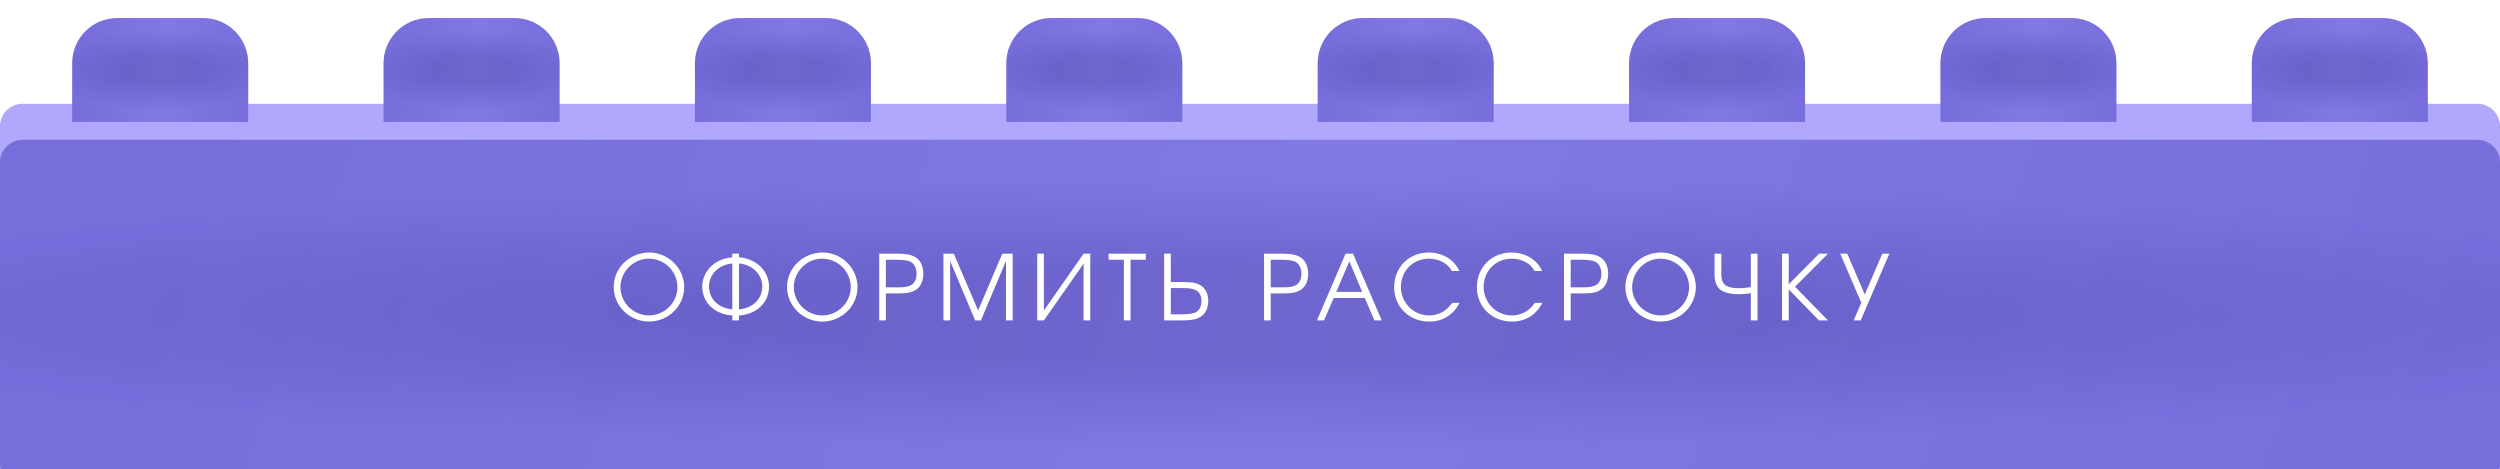
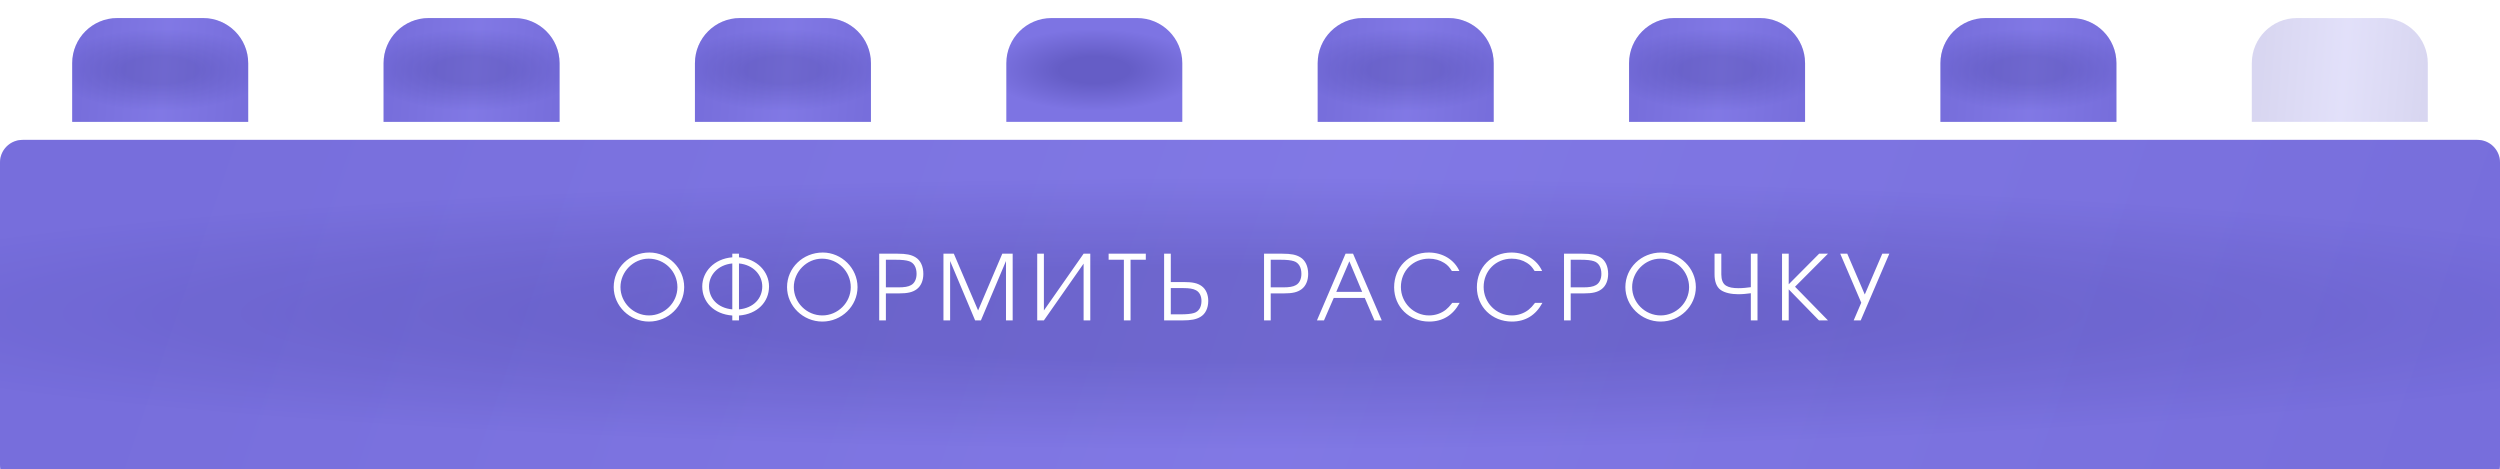
<svg xmlns="http://www.w3.org/2000/svg" width="554" height="104" viewBox="0 0 554 104" fill="none">
-   <path d="M0 28C0 25.239 2.239 23 5 23L549 23C551.761 23 554 25.239 554 28V99C554 101.761 551.761 104 549 104H5C2.239 104 0 101.761 0 99V28Z" fill="#AFA8FC" />
  <g filter="url(#filter0_i_2074_37)">
    <path d="M0 32C0 29.239 2.239 27 5 27L549 27C551.761 27 554 29.239 554 32V99C554 101.761 551.761 104 549 104H5C2.239 104 0 101.761 0 99V32Z" fill="url(#paint0_radial_2074_37)" />
    <path d="M0 32C0 29.239 2.239 27 5 27L549 27C551.761 27 554 29.239 554 32V99C554 101.761 551.761 104 549 104H5C2.239 104 0 101.761 0 99V32Z" fill="url(#paint1_linear_2074_37)" fill-opacity="0.25" />
  </g>
  <path d="M16 14C16 8.477 20.477 4 26 4H45C50.523 4 55 8.477 55 14V27H16V14Z" fill="url(#paint2_radial_2074_37)" />
  <path d="M16 14C16 8.477 20.477 4 26 4H45C50.523 4 55 8.477 55 14V27H16V14Z" fill="url(#paint3_linear_2074_37)" fill-opacity="0.25" />
  <path d="M223 14C223 8.477 227.477 4 233 4H252C257.523 4 262 8.477 262 14V27H223V14Z" fill="url(#paint4_radial_2074_37)" />
-   <path d="M223 14C223 8.477 227.477 4 233 4H252C257.523 4 262 8.477 262 14V27H223V14Z" fill="url(#paint5_linear_2074_37)" fill-opacity="0.25" />
  <path d="M85 14C85 8.477 89.477 4 95 4H114C119.523 4 124 8.477 124 14V27H85V14Z" fill="url(#paint6_radial_2074_37)" />
  <path d="M85 14C85 8.477 89.477 4 95 4H114C119.523 4 124 8.477 124 14V27H85V14Z" fill="url(#paint7_linear_2074_37)" fill-opacity="0.25" />
  <path d="M292 14C292 8.477 296.477 4 302 4H321C326.523 4 331 8.477 331 14V27H292V14Z" fill="url(#paint8_radial_2074_37)" />
  <path d="M292 14C292 8.477 296.477 4 302 4H321C326.523 4 331 8.477 331 14V27H292V14Z" fill="url(#paint9_linear_2074_37)" fill-opacity="0.25" />
  <path d="M154 14C154 8.477 158.477 4 164 4H183C188.523 4 193 8.477 193 14V27H154V14Z" fill="url(#paint10_radial_2074_37)" />
  <path d="M154 14C154 8.477 158.477 4 164 4H183C188.523 4 193 8.477 193 14V27H154V14Z" fill="url(#paint11_linear_2074_37)" fill-opacity="0.25" />
-   <path d="M361 14C361 8.477 365.477 4 371 4H390C395.523 4 400 8.477 400 14V27H361V14Z" fill="url(#paint12_radial_2074_37)" />
+   <path d="M361 14C361 8.477 365.477 4 371 4H390C395.523 4 400 8.477 400 14V27H361V14" fill="url(#paint12_radial_2074_37)" />
  <path d="M361 14C361 8.477 365.477 4 371 4H390C395.523 4 400 8.477 400 14V27H361V14Z" fill="url(#paint13_linear_2074_37)" fill-opacity="0.25" />
  <path d="M430 14C430 8.477 434.477 4 440 4H459C464.523 4 469 8.477 469 14V27H430V14Z" fill="url(#paint14_radial_2074_37)" />
  <path d="M430 14C430 8.477 434.477 4 440 4H459C464.523 4 469 8.477 469 14V27H430V14Z" fill="url(#paint15_linear_2074_37)" fill-opacity="0.25" />
-   <path d="M499 14C499 8.477 503.477 4 509 4H528C533.523 4 538 8.477 538 14V27H499V14Z" fill="url(#paint16_radial_2074_37)" />
  <path d="M499 14C499 8.477 503.477 4 509 4H528C533.523 4 538 8.477 538 14V27H499V14Z" fill="url(#paint17_linear_2074_37)" fill-opacity="0.25" />
  <path d="M143.916 55.96C148.096 55.96 151.616 59.44 151.616 63.62C151.616 67.82 148.096 71.26 143.816 71.26C139.536 71.26 135.996 67.8 135.996 63.62C135.996 59.36 139.516 55.96 143.916 55.96ZM143.736 57.32C140.356 57.32 137.496 60.22 137.496 63.62C137.496 67.06 140.356 69.9 143.816 69.9C147.256 69.9 150.116 67.06 150.116 63.64C150.116 60.14 147.276 57.32 143.736 57.32ZM163.758 57.02C167.778 57.34 170.418 60.22 170.418 63.48C170.418 66.92 167.838 69.62 163.758 69.92V71H162.278V69.92C158.198 69.62 155.618 66.92 155.618 63.48C155.618 60.22 158.258 57.34 162.278 57.02V56.22H163.758V57.02ZM163.758 68.56C166.978 68.26 168.918 66.14 168.918 63.48C168.918 60.94 166.938 58.68 163.758 58.38V68.56ZM162.278 58.38C159.098 58.68 157.118 60.94 157.118 63.48C157.118 66.14 159.058 68.26 162.278 68.56V58.38ZM182.329 55.96C186.509 55.96 190.029 59.44 190.029 63.62C190.029 67.82 186.509 71.26 182.229 71.26C177.949 71.26 174.409 67.8 174.409 63.62C174.409 59.36 177.929 55.96 182.329 55.96ZM182.149 57.32C178.769 57.32 175.909 60.22 175.909 63.62C175.909 67.06 178.769 69.9 182.229 69.9C185.669 69.9 188.529 67.06 188.529 63.64C188.529 60.14 185.689 57.32 182.149 57.32ZM194.832 71V56.22H198.912C200.812 56.22 201.932 56.44 202.852 57C203.972 57.66 204.612 59 204.612 60.7C204.612 62.18 204.092 63.4 203.132 64.1C202.232 64.76 201.152 65.02 199.152 65.02H196.312V71H194.832ZM196.312 63.68H199.052C200.412 63.68 201.272 63.54 201.892 63.18C202.672 62.76 203.112 61.84 203.112 60.68C203.112 59.24 202.512 58.22 201.452 57.88C200.792 57.66 199.872 57.56 198.412 57.56H196.312V63.68ZM209.068 71V56.22H211.368L216.748 68.8L222.108 56.22H224.408V71H222.928V57.84L217.368 71H216.088L210.548 57.84V71H209.068ZM240.127 56.22H241.607V71H240.127V58.42L231.327 71H229.847V56.22H231.327V68.8L240.127 56.22ZM249.051 71V57.56H245.671V56.22H253.911V57.56H250.531V71H249.051ZM257.967 56.22H259.447V62.5H262.287C264.287 62.5 265.367 62.74 266.267 63.38C267.227 64.06 267.747 65.26 267.747 66.68C267.747 68.32 267.107 69.6 265.987 70.24C265.067 70.78 263.947 71 262.047 71H257.967V56.22ZM259.447 63.84V69.66H261.547C263.007 69.66 263.927 69.56 264.587 69.36C265.647 69.04 266.247 68.06 266.247 66.7C266.247 65.6 265.807 64.72 265.027 64.32C264.407 63.98 263.547 63.84 262.187 63.84H259.447ZM280.111 71V56.22H284.191C286.091 56.22 287.211 56.44 288.131 57C289.251 57.66 289.891 59 289.891 60.7C289.891 62.18 289.371 63.4 288.411 64.1C287.511 64.76 286.431 65.02 284.431 65.02H281.591V71H280.111ZM281.591 63.68H284.331C285.691 63.68 286.551 63.54 287.171 63.18C287.951 62.76 288.391 61.84 288.391 60.68C288.391 59.24 287.791 58.22 286.731 57.88C286.071 57.66 285.151 57.56 283.691 57.56H281.591V63.68ZM291.836 71L298.176 56.22H299.836L306.196 71H304.576L302.436 66.02H295.556L293.396 71H291.836ZM296.116 64.68H301.856L299.016 57.9L296.116 64.68ZM321.819 67.12H323.459C321.979 69.86 319.699 71.26 316.699 71.26C312.279 71.26 308.939 67.98 308.939 63.66C308.939 59.24 312.199 55.96 316.599 55.96C319.659 55.96 322.259 57.52 323.399 60.06H321.739C321.159 59.14 320.739 58.7 320.039 58.26C319.059 57.64 317.919 57.32 316.659 57.32C313.119 57.32 310.439 60.04 310.439 63.6C310.439 67.08 313.239 69.9 316.679 69.9C318.059 69.9 319.399 69.44 320.419 68.62C320.879 68.24 321.239 67.88 321.819 67.12ZM340.156 67.12H341.796C340.316 69.86 338.036 71.26 335.036 71.26C330.616 71.26 327.276 67.98 327.276 63.66C327.276 59.24 330.536 55.96 334.936 55.96C337.996 55.96 340.596 57.52 341.736 60.06H340.076C339.496 59.14 339.076 58.7 338.376 58.26C337.396 57.64 336.256 57.32 334.996 57.32C331.456 57.32 328.776 60.04 328.776 63.6C328.776 67.08 331.576 69.9 335.016 69.9C336.396 69.9 337.736 69.44 338.756 68.62C339.216 68.24 339.576 67.88 340.156 67.12ZM346.586 71V56.22H350.666C352.566 56.22 353.686 56.44 354.606 57C355.726 57.66 356.366 59 356.366 60.7C356.366 62.18 355.846 63.4 354.886 64.1C353.986 64.76 352.906 65.02 350.906 65.02H348.066V71H346.586ZM348.066 63.68H350.806C352.166 63.68 353.026 63.54 353.646 63.18C354.426 62.76 354.866 61.84 354.866 60.68C354.866 59.24 354.266 58.22 353.206 57.88C352.546 57.66 351.626 57.56 350.166 57.56H348.066V63.68ZM368.102 55.96C372.282 55.96 375.802 59.44 375.802 63.62C375.802 67.82 372.282 71.26 368.002 71.26C363.722 71.26 360.182 67.8 360.182 63.62C360.182 59.36 363.702 55.96 368.102 55.96ZM367.922 57.32C364.542 57.32 361.682 60.22 361.682 63.62C361.682 67.06 364.542 69.9 368.002 69.9C371.442 69.9 374.302 67.06 374.302 63.64C374.302 60.14 371.462 57.32 367.922 57.32ZM379.944 56.22H381.444V60.8C381.444 61.94 381.764 62.9 382.524 63.32C383.144 63.68 383.924 63.86 385.284 63.86C386.224 63.86 387.064 63.76 387.984 63.64V56.22H389.464V71H387.984V64.98C387.064 65.1 386.244 65.2 385.184 65.2C383.704 65.2 382.184 64.9 381.284 64.24C380.324 63.54 379.944 62.26 379.944 60.8V56.22ZM403.079 71L396.379 64.12V71H394.899V56.22H396.379V63L403.119 56.22H405.079L397.779 63.54L405.079 71H403.079ZM418.675 56.22L412.335 71H410.775L412.455 67.08L407.795 56.22H409.355L413.235 65.26L417.115 56.22H418.675Z" fill="white" />
  <defs>
    <filter id="filter0_i_2074_37" x="0" y="27" width="554" height="81" filterUnits="userSpaceOnUse" color-interpolation-filters="sRGB">
      <feFlood flood-opacity="0" result="BackgroundImageFix" />
      <feBlend mode="normal" in="SourceGraphic" in2="BackgroundImageFix" result="shape" />
      <feColorMatrix in="SourceAlpha" type="matrix" values="0 0 0 0 0 0 0 0 0 0 0 0 0 0 0 0 0 0 127 0" result="hardAlpha" />
      <feOffset dy="4" />
      <feGaussianBlur stdDeviation="2" />
      <feComposite in2="hardAlpha" operator="arithmetic" k2="-1" k3="1" />
      <feColorMatrix type="matrix" values="0 0 0 0 0.685 0 0 0 0 0.661 0 0 0 0 0.988 0 0 0 1 0" />
      <feBlend mode="normal" in2="shape" result="effect1_innerShadow_2074_37" />
    </filter>
    <radialGradient id="paint0_radial_2074_37" cx="0" cy="0" r="1" gradientUnits="userSpaceOnUse" gradientTransform="translate(277.267 65.5) rotate(90) scale(36.235 401.575)">
      <stop offset="0.274" stop-color="#655DC6" />
      <stop offset="0.836" stop-color="#7D74E3" />
    </radialGradient>
    <linearGradient id="paint1_linear_2074_37" x1="32.803" y1="65.632" x2="492.161" y2="222.131" gradientUnits="userSpaceOnUse">
      <stop stop-color="#655DC6" />
      <stop offset="0.503" stop-color="#8C85EB" />
      <stop offset="1" stop-color="#655DC6" />
    </linearGradient>
    <radialGradient id="paint2_radial_2074_37" cx="0" cy="0" r="1" gradientUnits="userSpaceOnUse" gradientTransform="translate(35.519 15.5) rotate(90) scale(10.823 28.27)">
      <stop offset="0.274" stop-color="#655DC6" />
      <stop offset="0.836" stop-color="#7D74E3" />
    </radialGradient>
    <linearGradient id="paint3_linear_2074_37" x1="18.309" y1="15.539" x2="54.169" y2="18.419" gradientUnits="userSpaceOnUse">
      <stop stop-color="#655DC6" />
      <stop offset="0.503" stop-color="#8C85EB" />
      <stop offset="1" stop-color="#655DC6" />
    </linearGradient>
    <radialGradient id="paint4_radial_2074_37" cx="0" cy="0" r="1" gradientUnits="userSpaceOnUse" gradientTransform="translate(242.519 15.5) rotate(90) scale(10.823 28.27)">
      <stop offset="0.274" stop-color="#655DC6" />
      <stop offset="0.836" stop-color="#7D74E3" />
    </radialGradient>
    <linearGradient id="paint5_linear_2074_37" x1="225.309" y1="15.539" x2="261.169" y2="18.419" gradientUnits="userSpaceOnUse">
      <stop stop-color="#655DC6" />
      <stop offset="0.503" stop-color="#8C85EB" />
      <stop offset="1" stop-color="#655DC6" />
    </linearGradient>
    <radialGradient id="paint6_radial_2074_37" cx="0" cy="0" r="1" gradientUnits="userSpaceOnUse" gradientTransform="translate(104.519 15.5) rotate(90) scale(10.823 28.27)">
      <stop offset="0.274" stop-color="#655DC6" />
      <stop offset="0.836" stop-color="#7D74E3" />
    </radialGradient>
    <linearGradient id="paint7_linear_2074_37" x1="87.309" y1="15.539" x2="123.169" y2="18.419" gradientUnits="userSpaceOnUse">
      <stop stop-color="#655DC6" />
      <stop offset="0.503" stop-color="#8C85EB" />
      <stop offset="1" stop-color="#655DC6" />
    </linearGradient>
    <radialGradient id="paint8_radial_2074_37" cx="0" cy="0" r="1" gradientUnits="userSpaceOnUse" gradientTransform="translate(311.519 15.5) rotate(90) scale(10.823 28.27)">
      <stop offset="0.274" stop-color="#655DC6" />
      <stop offset="0.836" stop-color="#7D74E3" />
    </radialGradient>
    <linearGradient id="paint9_linear_2074_37" x1="294.309" y1="15.539" x2="330.169" y2="18.419" gradientUnits="userSpaceOnUse">
      <stop stop-color="#655DC6" />
      <stop offset="0.503" stop-color="#8C85EB" />
      <stop offset="1" stop-color="#655DC6" />
    </linearGradient>
    <radialGradient id="paint10_radial_2074_37" cx="0" cy="0" r="1" gradientUnits="userSpaceOnUse" gradientTransform="translate(173.519 15.5) rotate(90) scale(10.823 28.27)">
      <stop offset="0.274" stop-color="#655DC6" />
      <stop offset="0.836" stop-color="#7D74E3" />
    </radialGradient>
    <linearGradient id="paint11_linear_2074_37" x1="156.309" y1="15.539" x2="192.169" y2="18.419" gradientUnits="userSpaceOnUse">
      <stop stop-color="#655DC6" />
      <stop offset="0.503" stop-color="#8C85EB" />
      <stop offset="1" stop-color="#655DC6" />
    </linearGradient>
    <radialGradient id="paint12_radial_2074_37" cx="0" cy="0" r="1" gradientUnits="userSpaceOnUse" gradientTransform="translate(380.519 15.5) rotate(90) scale(10.823 28.27)">
      <stop offset="0.274" stop-color="#655DC6" />
      <stop offset="0.836" stop-color="#7D74E3" />
    </radialGradient>
    <linearGradient id="paint13_linear_2074_37" x1="363.309" y1="15.539" x2="399.169" y2="18.419" gradientUnits="userSpaceOnUse">
      <stop stop-color="#655DC6" />
      <stop offset="0.503" stop-color="#8C85EB" />
      <stop offset="1" stop-color="#655DC6" />
    </linearGradient>
    <radialGradient id="paint14_radial_2074_37" cx="0" cy="0" r="1" gradientUnits="userSpaceOnUse" gradientTransform="translate(449.519 15.5) rotate(90) scale(10.823 28.27)">
      <stop offset="0.274" stop-color="#655DC6" />
      <stop offset="0.836" stop-color="#7D74E3" />
    </radialGradient>
    <linearGradient id="paint15_linear_2074_37" x1="432.309" y1="15.539" x2="468.169" y2="18.419" gradientUnits="userSpaceOnUse">
      <stop stop-color="#655DC6" />
      <stop offset="0.503" stop-color="#8C85EB" />
      <stop offset="1" stop-color="#655DC6" />
    </linearGradient>
    <radialGradient id="paint16_radial_2074_37" cx="0" cy="0" r="1" gradientUnits="userSpaceOnUse" gradientTransform="translate(518.519 15.5) rotate(90) scale(10.823 28.27)">
      <stop offset="0.274" stop-color="#655DC6" />
      <stop offset="0.836" stop-color="#7D74E3" />
    </radialGradient>
    <linearGradient id="paint17_linear_2074_37" x1="501.309" y1="15.539" x2="537.169" y2="18.419" gradientUnits="userSpaceOnUse">
      <stop stop-color="#655DC6" />
      <stop offset="0.503" stop-color="#8C85EB" />
      <stop offset="1" stop-color="#655DC6" />
    </linearGradient>
  </defs>
</svg>